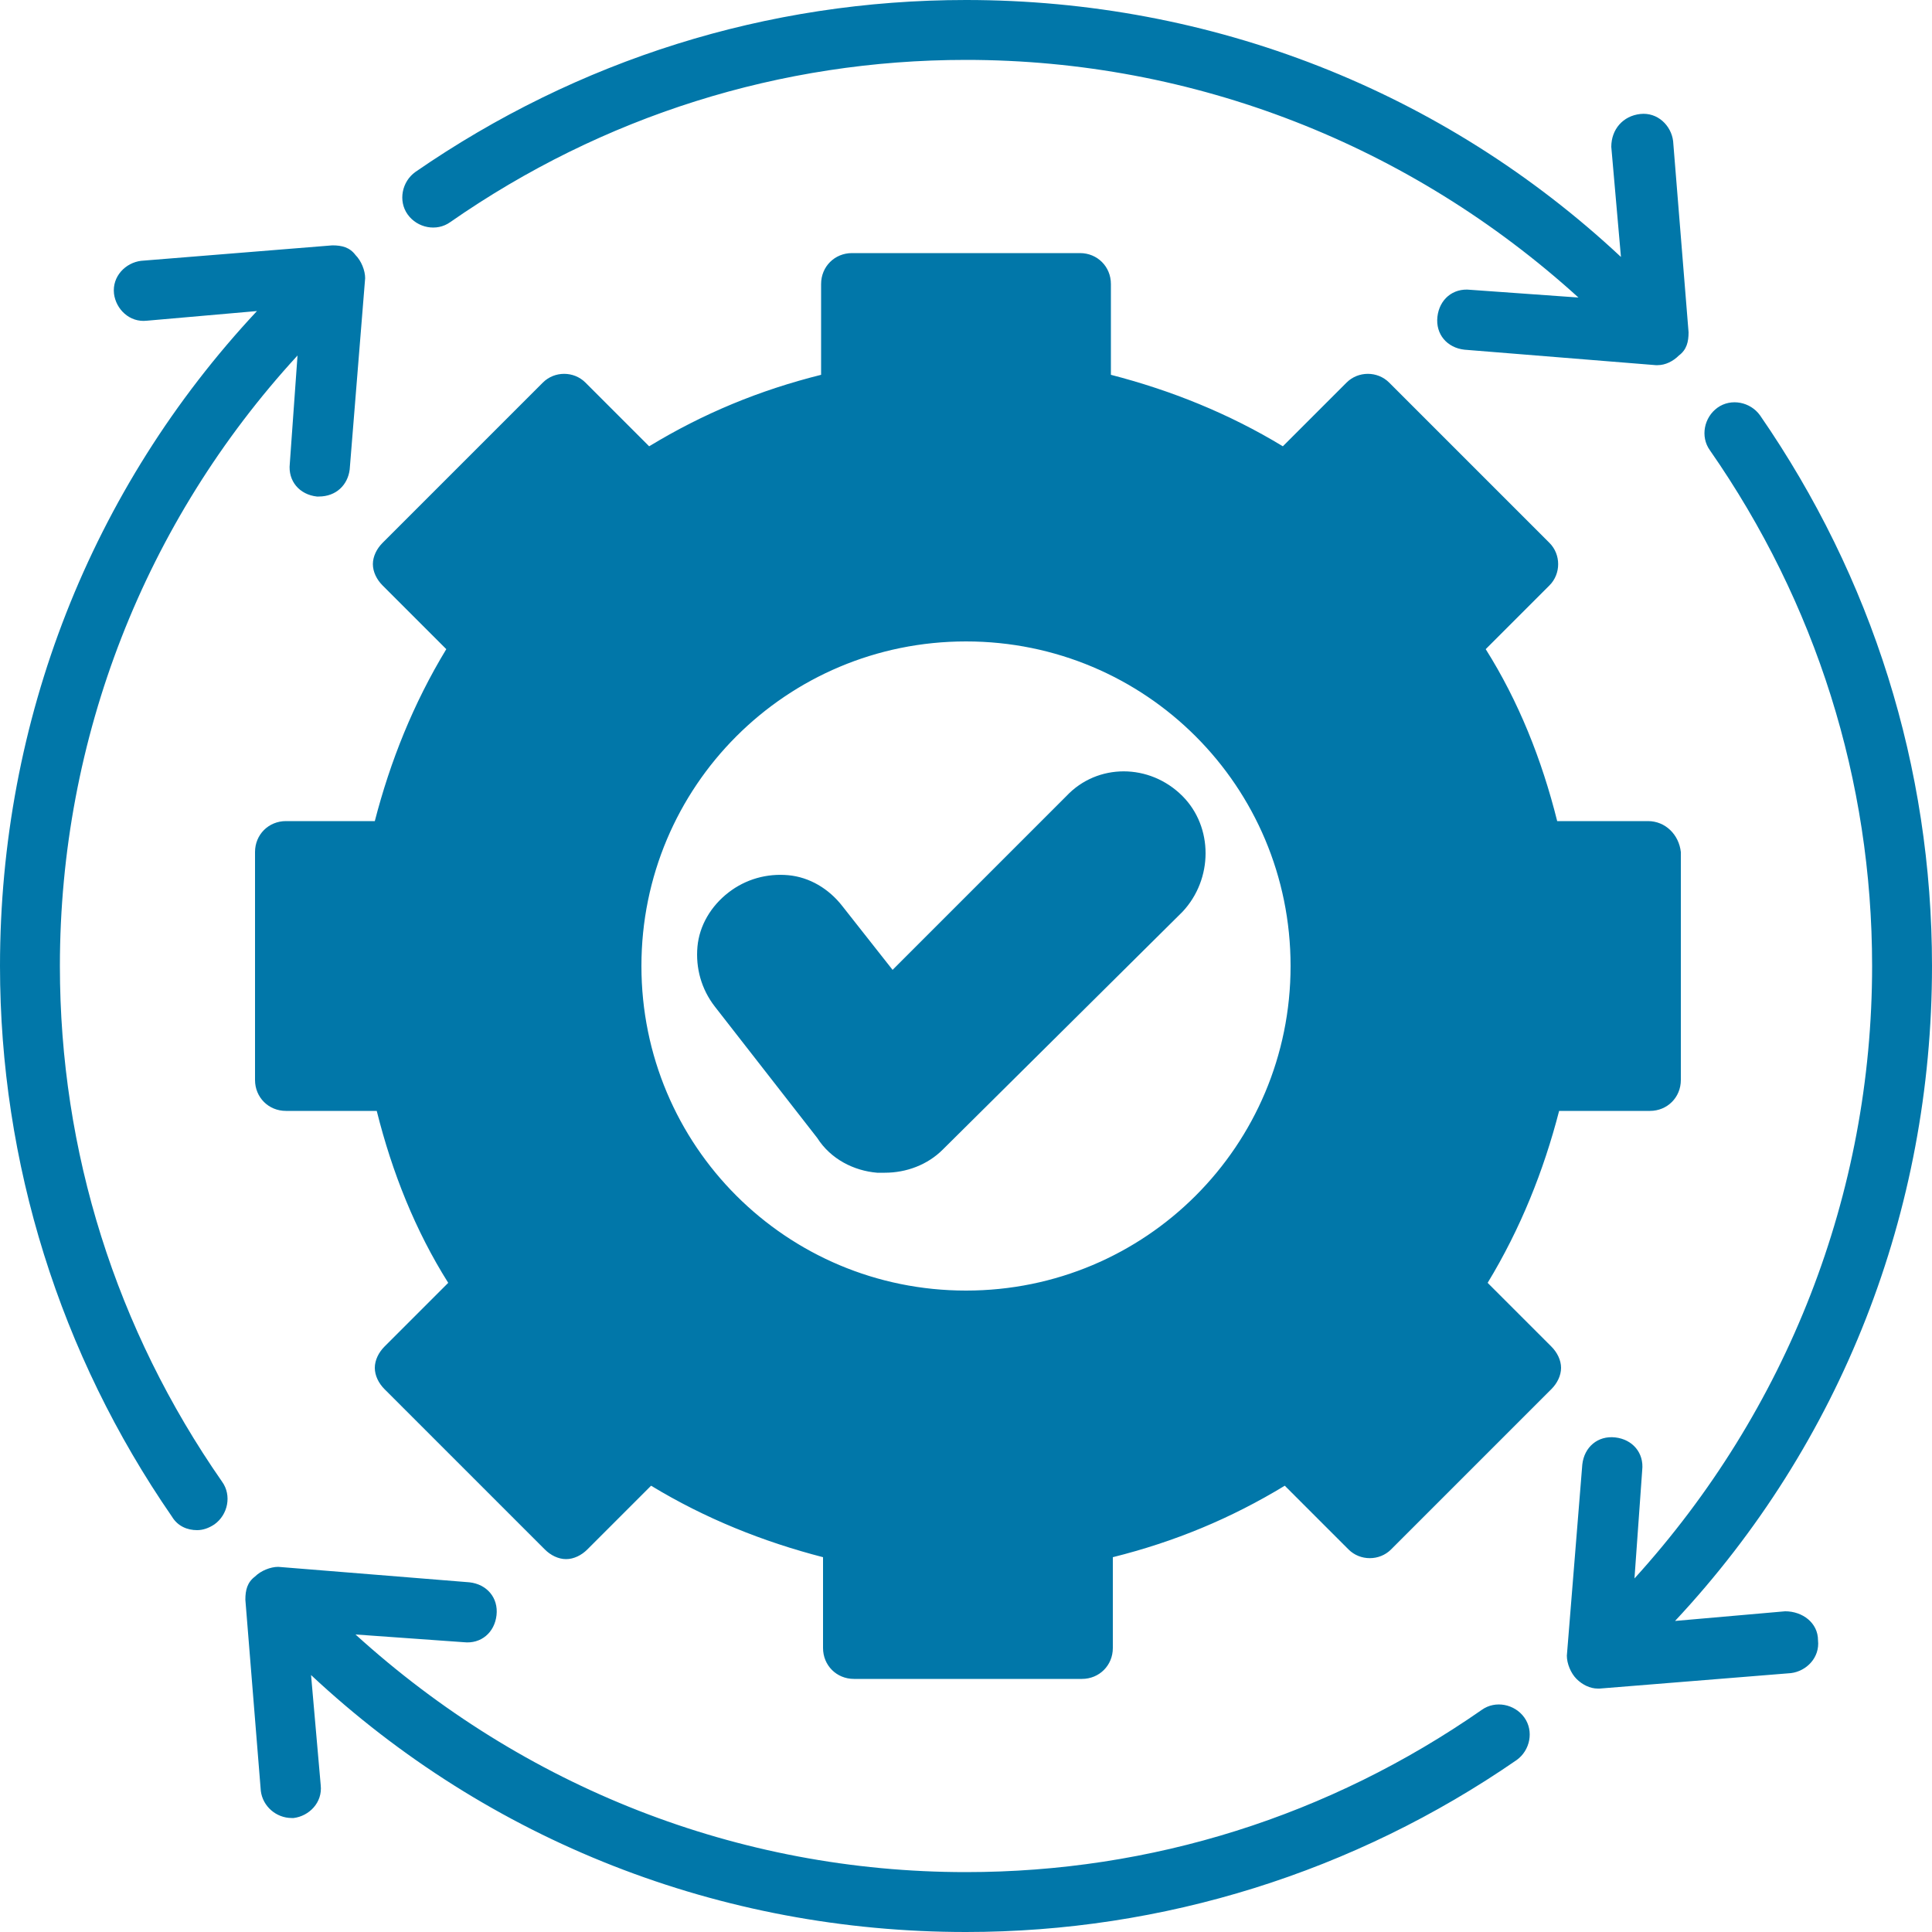
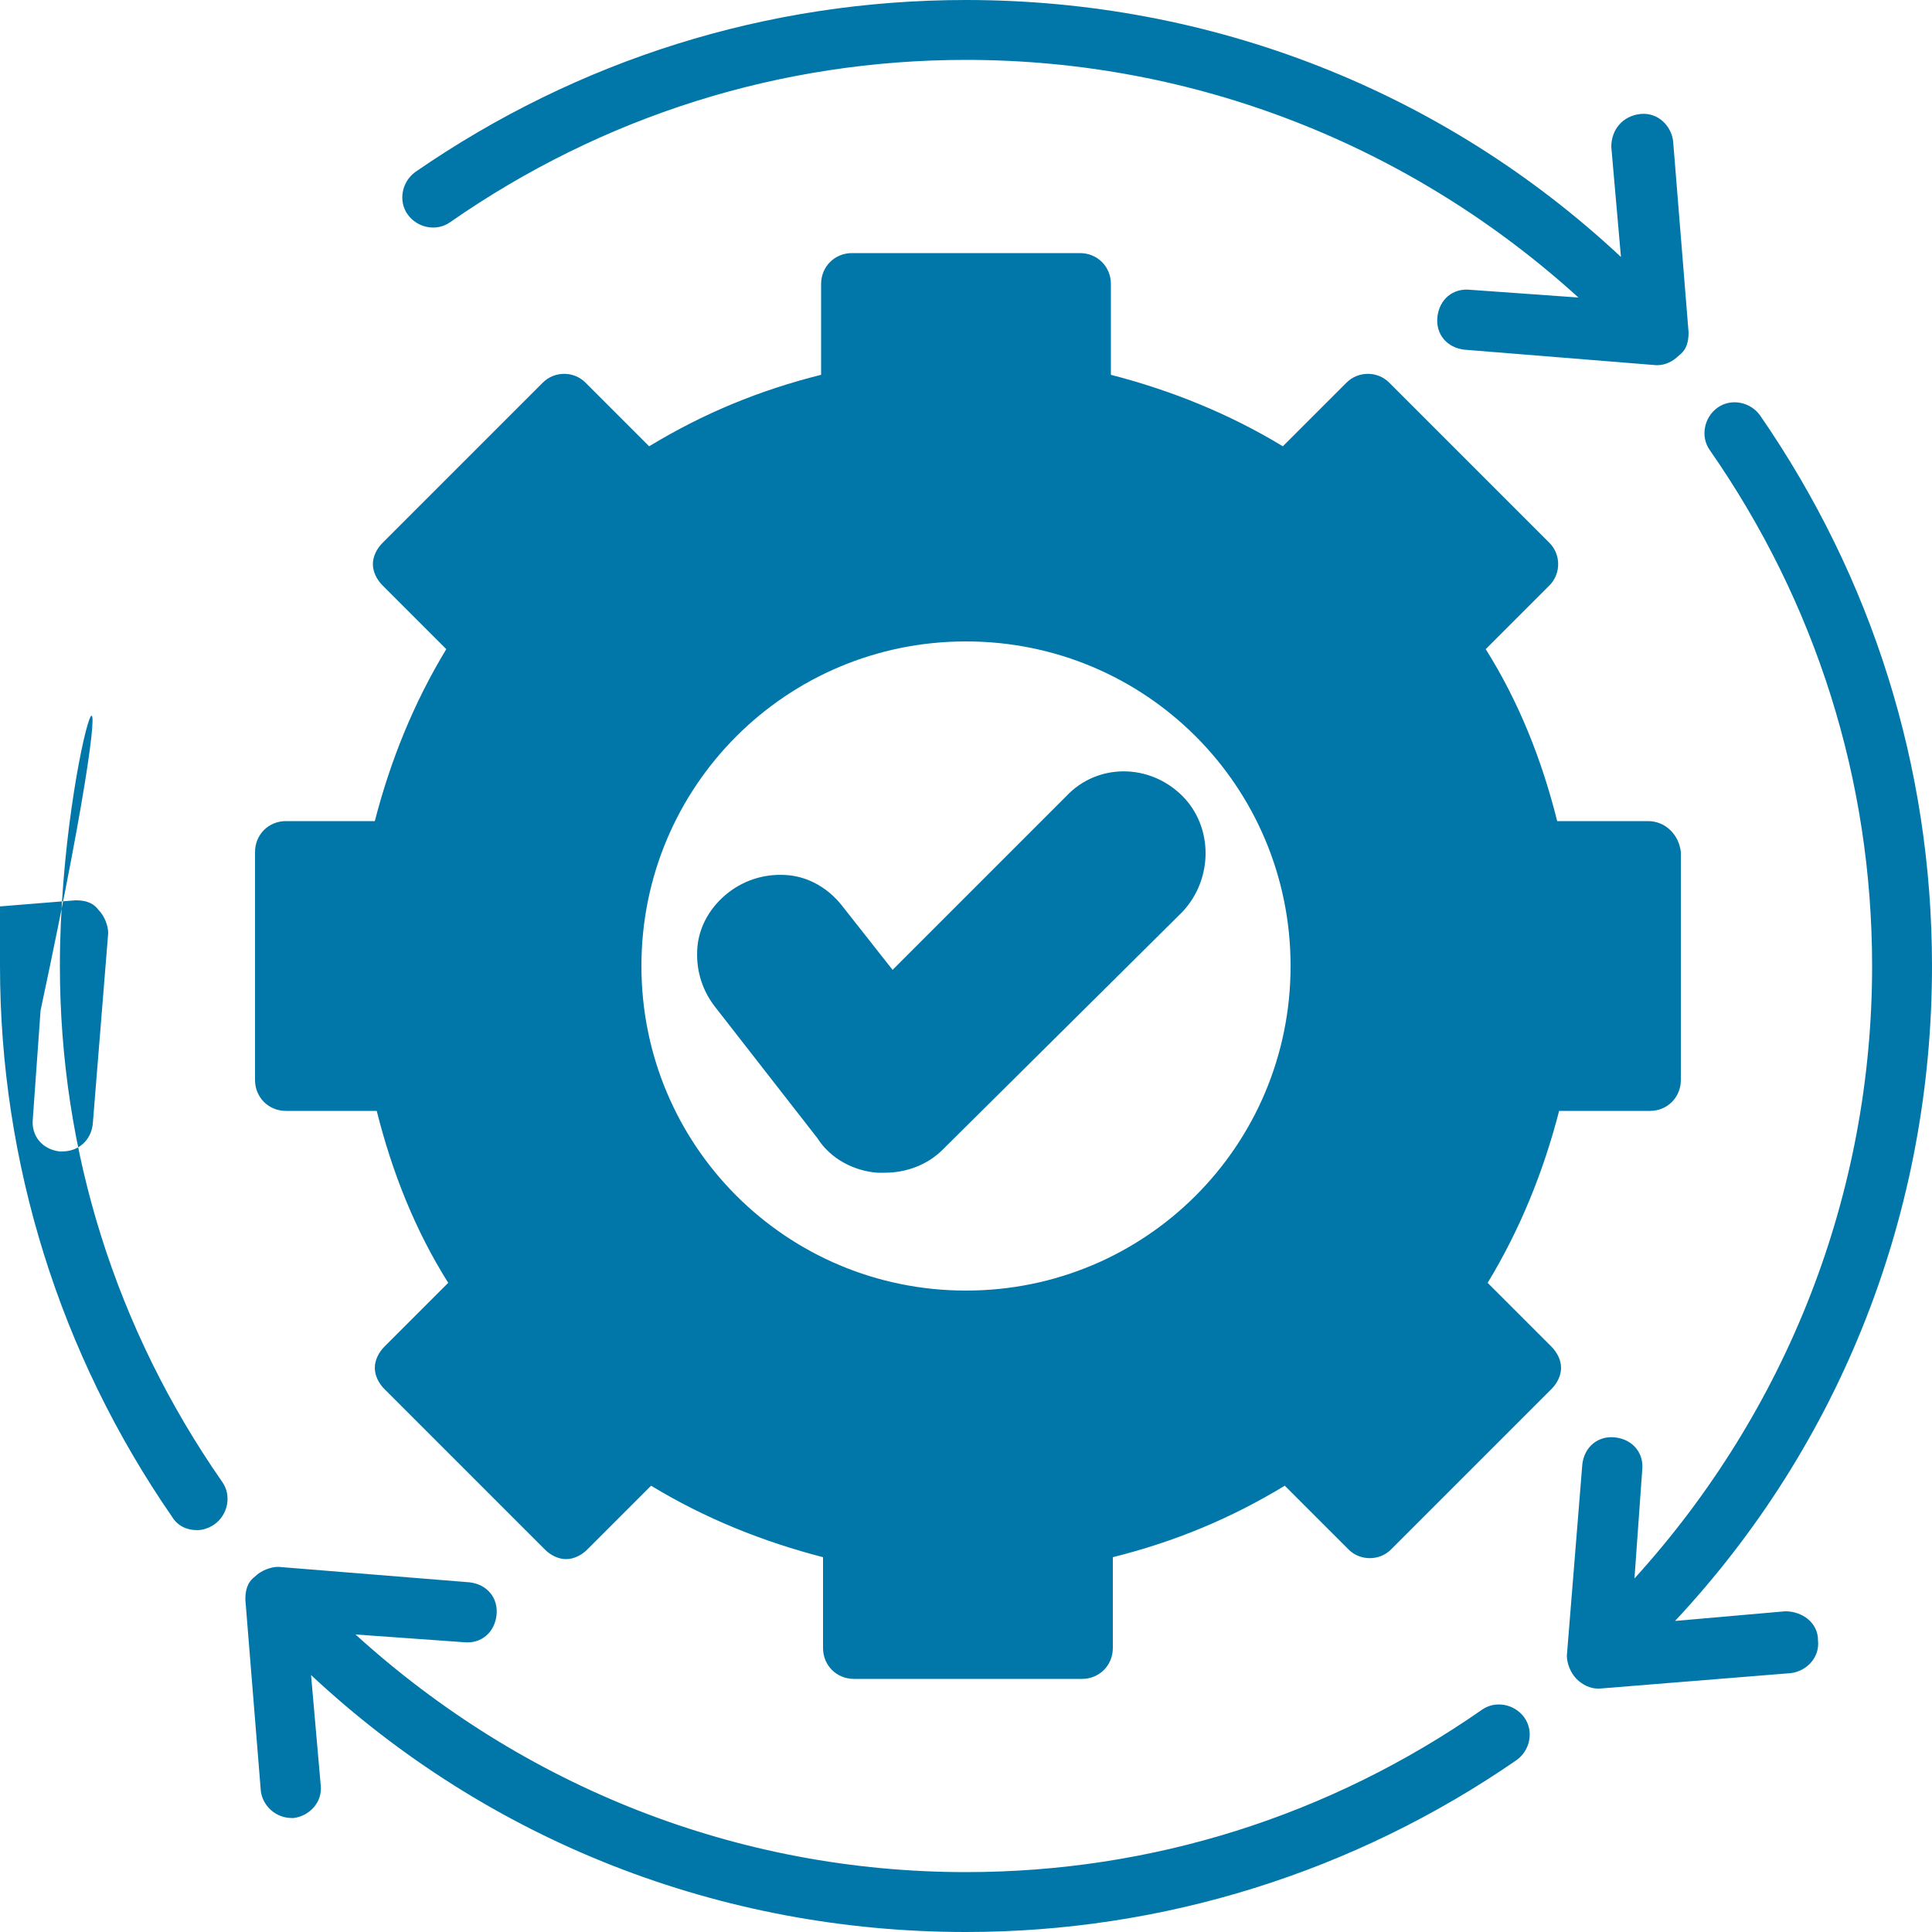
<svg xmlns="http://www.w3.org/2000/svg" xml:space="preserve" style="enable-background:new 0 0 100 100;" viewBox="0 0 100 100" y="0px" x="0px" id="Layer_1" version="1.1">
  <style type="text/css">
	.st0{fill-rule:evenodd;clip-rule:evenodd;fill:#0177A9;}
</style>
-   <path d="M61.2,41.2c1.6,1.6,1.6,4.3,0,6L48.8,59.5c-0.8,0.8-1.9,1.2-3,1.2c-0.1,0-0.2,0-0.4,0c-1.2-0.1-2.4-0.7-3.1-1.8  L37,52.1c-0.7-0.9-1-2-0.9-3.1c0.1-1.1,0.7-2.1,1.6-2.8c0.9-0.7,2-1,3.1-0.9c1.1,0.1,2.1,0.7,2.8,1.6l2.6,3.3l9-9  C56.8,39.5,59.5,39.5,61.2,41.2L61.2,41.2z M85.3,42.5h-4.7c-0.8-3.2-2-6.2-3.7-8.9l3.3-3.3c0.6-0.6,0.6-1.6,0-2.2l-8.3-8.3  c-0.6-0.6-1.6-0.6-2.2,0l-3.3,3.3c-2.8-1.7-5.8-2.9-8.9-3.7v-4.7c0-0.9-0.7-1.6-1.6-1.6l-11.8,0c-0.9,0-1.6,0.7-1.6,1.6v4.7  c-3.2,0.8-6.1,2-8.9,3.7l-3.3-3.3c-0.6-0.6-1.6-0.6-2.2,0l-8.3,8.3c-0.3,0.3-0.5,0.7-0.5,1.1s0.2,0.8,0.5,1.1l3.3,3.3  c-1.7,2.8-2.9,5.8-3.7,8.9l-4.6,0c-0.9,0-1.6,0.7-1.6,1.6v11.8c0,0.9,0.7,1.6,1.6,1.6h4.7c0.8,3.2,2,6.2,3.7,8.9l-3.3,3.3  c-0.3,0.3-0.5,0.7-0.5,1.1c0,0.4,0.2,0.8,0.5,1.1l8.3,8.3c0.3,0.3,0.7,0.5,1.1,0.5s0.8-0.2,1.1-0.5l3.3-3.3c2.8,1.7,5.8,2.9,8.9,3.7  v4.7c0,0.9,0.7,1.6,1.6,1.6h11.8c0.9,0,1.6-0.7,1.6-1.6v-4.7c3.2-0.8,6.1-2,8.9-3.7l3.3,3.3c0.6,0.6,1.6,0.6,2.2,0l8.3-8.3  c0.3-0.3,0.5-0.7,0.5-1.1c0-0.4-0.2-0.8-0.5-1.1L77,66.4c1.7-2.8,2.9-5.8,3.7-8.9h4.7c0.9,0,1.6-0.7,1.6-1.6l0-11.8  C86.9,43.2,86.2,42.5,85.3,42.5L85.3,42.5z M50,66.8c-9.3,0-16.8-7.5-16.8-16.8S40.7,33.2,50,33.2c9.3,0,16.8,7.5,16.8,16.8  S59.3,66.8,50,66.8z M23.3,11.5c-0.7,0.5-1.7,0.3-2.2-0.4c-0.5-0.7-0.3-1.7,0.4-2.2C29.9,3.1,39.7,0,50,0c12.7,0,24.7,4.7,33.9,13.3  l-0.5-5.7C83.4,6.7,84,6,84.9,5.9c0.9-0.1,1.6,0.6,1.7,1.4l0.8,9.9c0,0.5-0.1,0.9-0.5,1.2c-0.3,0.3-0.7,0.5-1.1,0.5c0,0-0.1,0-0.1,0  l-9.9-0.8c-0.9-0.1-1.5-0.8-1.4-1.7c0.1-0.9,0.8-1.5,1.7-1.4l5.6,0.4C73,7.5,61.8,3.1,50,3.1C40.4,3.1,31.2,6,23.3,11.5L23.3,11.5z   M3.1,50c0,9.6,2.9,18.8,8.4,26.7c0.5,0.7,0.3,1.7-0.4,2.2c-0.3,0.2-0.6,0.3-0.9,0.3c-0.5,0-1-0.2-1.3-0.7C3.1,70.1,0,60.2,0,50  c0-12.7,4.7-24.7,13.3-33.9l-5.7,0.5c-0.9,0.1-1.6-0.6-1.7-1.4c-0.1-0.9,0.6-1.6,1.4-1.7l9.9-0.8c0.5,0,0.9,0.1,1.2,0.5  c0.3,0.3,0.5,0.8,0.5,1.2l-0.8,9.9c-0.1,0.8-0.7,1.4-1.6,1.4c0,0-0.1,0-0.1,0c-0.9-0.1-1.5-0.8-1.4-1.7l0.4-5.6  C7.5,27,3.1,38.2,3.1,50L3.1,50z M76.7,88.5c0.7-0.5,1.7-0.3,2.2,0.4c0.5,0.7,0.3,1.7-0.4,2.2C70.1,96.9,60.2,100,50,100  c-12.7,0-24.7-4.7-33.9-13.3l0.5,5.7c0.1,0.9-0.6,1.6-1.4,1.7c0,0-0.1,0-0.1,0c-0.8,0-1.5-0.6-1.6-1.4l-0.8-9.9  c0-0.5,0.1-0.9,0.5-1.2c0.3-0.3,0.8-0.5,1.2-0.5l9.9,0.8c0.9,0.1,1.5,0.8,1.4,1.7c-0.1,0.9-0.8,1.5-1.7,1.4l-5.6-0.4  c8.7,7.9,19.8,12.3,31.6,12.3C59.6,96.9,68.8,94,76.7,88.5L76.7,88.5z M94.1,84.9c0.1,0.9-0.6,1.6-1.4,1.7l-9.9,0.8c0,0-0.1,0-0.1,0  c-0.4,0-0.8-0.2-1.1-0.5c-0.3-0.3-0.5-0.8-0.5-1.2l0.8-9.9c0.1-0.9,0.8-1.5,1.7-1.4c0.9,0.1,1.5,0.8,1.4,1.7l-0.4,5.6  C92.5,73,96.9,61.8,96.9,50c0-9.6-2.9-18.8-8.4-26.7c-0.5-0.7-0.3-1.7,0.4-2.2c0.7-0.5,1.7-0.3,2.2,0.4c5.8,8.4,8.9,18.2,8.9,28.5  c0,12.7-4.7,24.7-13.3,33.9l5.7-0.5C93.3,83.4,94.1,84,94.1,84.9L94.1,84.9z" class="st0" />
+   <path d="M61.2,41.2c1.6,1.6,1.6,4.3,0,6L48.8,59.5c-0.8,0.8-1.9,1.2-3,1.2c-0.1,0-0.2,0-0.4,0c-1.2-0.1-2.4-0.7-3.1-1.8  L37,52.1c-0.7-0.9-1-2-0.9-3.1c0.1-1.1,0.7-2.1,1.6-2.8c0.9-0.7,2-1,3.1-0.9c1.1,0.1,2.1,0.7,2.8,1.6l2.6,3.3l9-9  C56.8,39.5,59.5,39.5,61.2,41.2L61.2,41.2z M85.3,42.5h-4.7c-0.8-3.2-2-6.2-3.7-8.9l3.3-3.3c0.6-0.6,0.6-1.6,0-2.2l-8.3-8.3  c-0.6-0.6-1.6-0.6-2.2,0l-3.3,3.3c-2.8-1.7-5.8-2.9-8.9-3.7v-4.7c0-0.9-0.7-1.6-1.6-1.6l-11.8,0c-0.9,0-1.6,0.7-1.6,1.6v4.7  c-3.2,0.8-6.1,2-8.9,3.7l-3.3-3.3c-0.6-0.6-1.6-0.6-2.2,0l-8.3,8.3c-0.3,0.3-0.5,0.7-0.5,1.1s0.2,0.8,0.5,1.1l3.3,3.3  c-1.7,2.8-2.9,5.8-3.7,8.9l-4.6,0c-0.9,0-1.6,0.7-1.6,1.6v11.8c0,0.9,0.7,1.6,1.6,1.6h4.7c0.8,3.2,2,6.2,3.7,8.9l-3.3,3.3  c-0.3,0.3-0.5,0.7-0.5,1.1c0,0.4,0.2,0.8,0.5,1.1l8.3,8.3c0.3,0.3,0.7,0.5,1.1,0.5s0.8-0.2,1.1-0.5l3.3-3.3c2.8,1.7,5.8,2.9,8.9,3.7  v4.7c0,0.9,0.7,1.6,1.6,1.6h11.8c0.9,0,1.6-0.7,1.6-1.6v-4.7c3.2-0.8,6.1-2,8.9-3.7l3.3,3.3c0.6,0.6,1.6,0.6,2.2,0l8.3-8.3  c0.3-0.3,0.5-0.7,0.5-1.1c0-0.4-0.2-0.8-0.5-1.1L77,66.4c1.7-2.8,2.9-5.8,3.7-8.9h4.7c0.9,0,1.6-0.7,1.6-1.6l0-11.8  C86.9,43.2,86.2,42.5,85.3,42.5L85.3,42.5z M50,66.8c-9.3,0-16.8-7.5-16.8-16.8S40.7,33.2,50,33.2c9.3,0,16.8,7.5,16.8,16.8  S59.3,66.8,50,66.8z M23.3,11.5c-0.7,0.5-1.7,0.3-2.2-0.4c-0.5-0.7-0.3-1.7,0.4-2.2C29.9,3.1,39.7,0,50,0c12.7,0,24.7,4.7,33.9,13.3  l-0.5-5.7C83.4,6.7,84,6,84.9,5.9c0.9-0.1,1.6,0.6,1.7,1.4l0.8,9.9c0,0.5-0.1,0.9-0.5,1.2c-0.3,0.3-0.7,0.5-1.1,0.5c0,0-0.1,0-0.1,0  l-9.9-0.8c-0.9-0.1-1.5-0.8-1.4-1.7c0.1-0.9,0.8-1.5,1.7-1.4l5.6,0.4C73,7.5,61.8,3.1,50,3.1C40.4,3.1,31.2,6,23.3,11.5L23.3,11.5z   M3.1,50c0,9.6,2.9,18.8,8.4,26.7c0.5,0.7,0.3,1.7-0.4,2.2c-0.3,0.2-0.6,0.3-0.9,0.3c-0.5,0-1-0.2-1.3-0.7C3.1,70.1,0,60.2,0,50  l-5.7,0.5c-0.9,0.1-1.6-0.6-1.7-1.4c-0.1-0.9,0.6-1.6,1.4-1.7l9.9-0.8c0.5,0,0.9,0.1,1.2,0.5  c0.3,0.3,0.5,0.8,0.5,1.2l-0.8,9.9c-0.1,0.8-0.7,1.4-1.6,1.4c0,0-0.1,0-0.1,0c-0.9-0.1-1.5-0.8-1.4-1.7l0.4-5.6  C7.5,27,3.1,38.2,3.1,50L3.1,50z M76.7,88.5c0.7-0.5,1.7-0.3,2.2,0.4c0.5,0.7,0.3,1.7-0.4,2.2C70.1,96.9,60.2,100,50,100  c-12.7,0-24.7-4.7-33.9-13.3l0.5,5.7c0.1,0.9-0.6,1.6-1.4,1.7c0,0-0.1,0-0.1,0c-0.8,0-1.5-0.6-1.6-1.4l-0.8-9.9  c0-0.5,0.1-0.9,0.5-1.2c0.3-0.3,0.8-0.5,1.2-0.5l9.9,0.8c0.9,0.1,1.5,0.8,1.4,1.7c-0.1,0.9-0.8,1.5-1.7,1.4l-5.6-0.4  c8.7,7.9,19.8,12.3,31.6,12.3C59.6,96.9,68.8,94,76.7,88.5L76.7,88.5z M94.1,84.9c0.1,0.9-0.6,1.6-1.4,1.7l-9.9,0.8c0,0-0.1,0-0.1,0  c-0.4,0-0.8-0.2-1.1-0.5c-0.3-0.3-0.5-0.8-0.5-1.2l0.8-9.9c0.1-0.9,0.8-1.5,1.7-1.4c0.9,0.1,1.5,0.8,1.4,1.7l-0.4,5.6  C92.5,73,96.9,61.8,96.9,50c0-9.6-2.9-18.8-8.4-26.7c-0.5-0.7-0.3-1.7,0.4-2.2c0.7-0.5,1.7-0.3,2.2,0.4c5.8,8.4,8.9,18.2,8.9,28.5  c0,12.7-4.7,24.7-13.3,33.9l5.7-0.5C93.3,83.4,94.1,84,94.1,84.9L94.1,84.9z" class="st0" />
</svg>